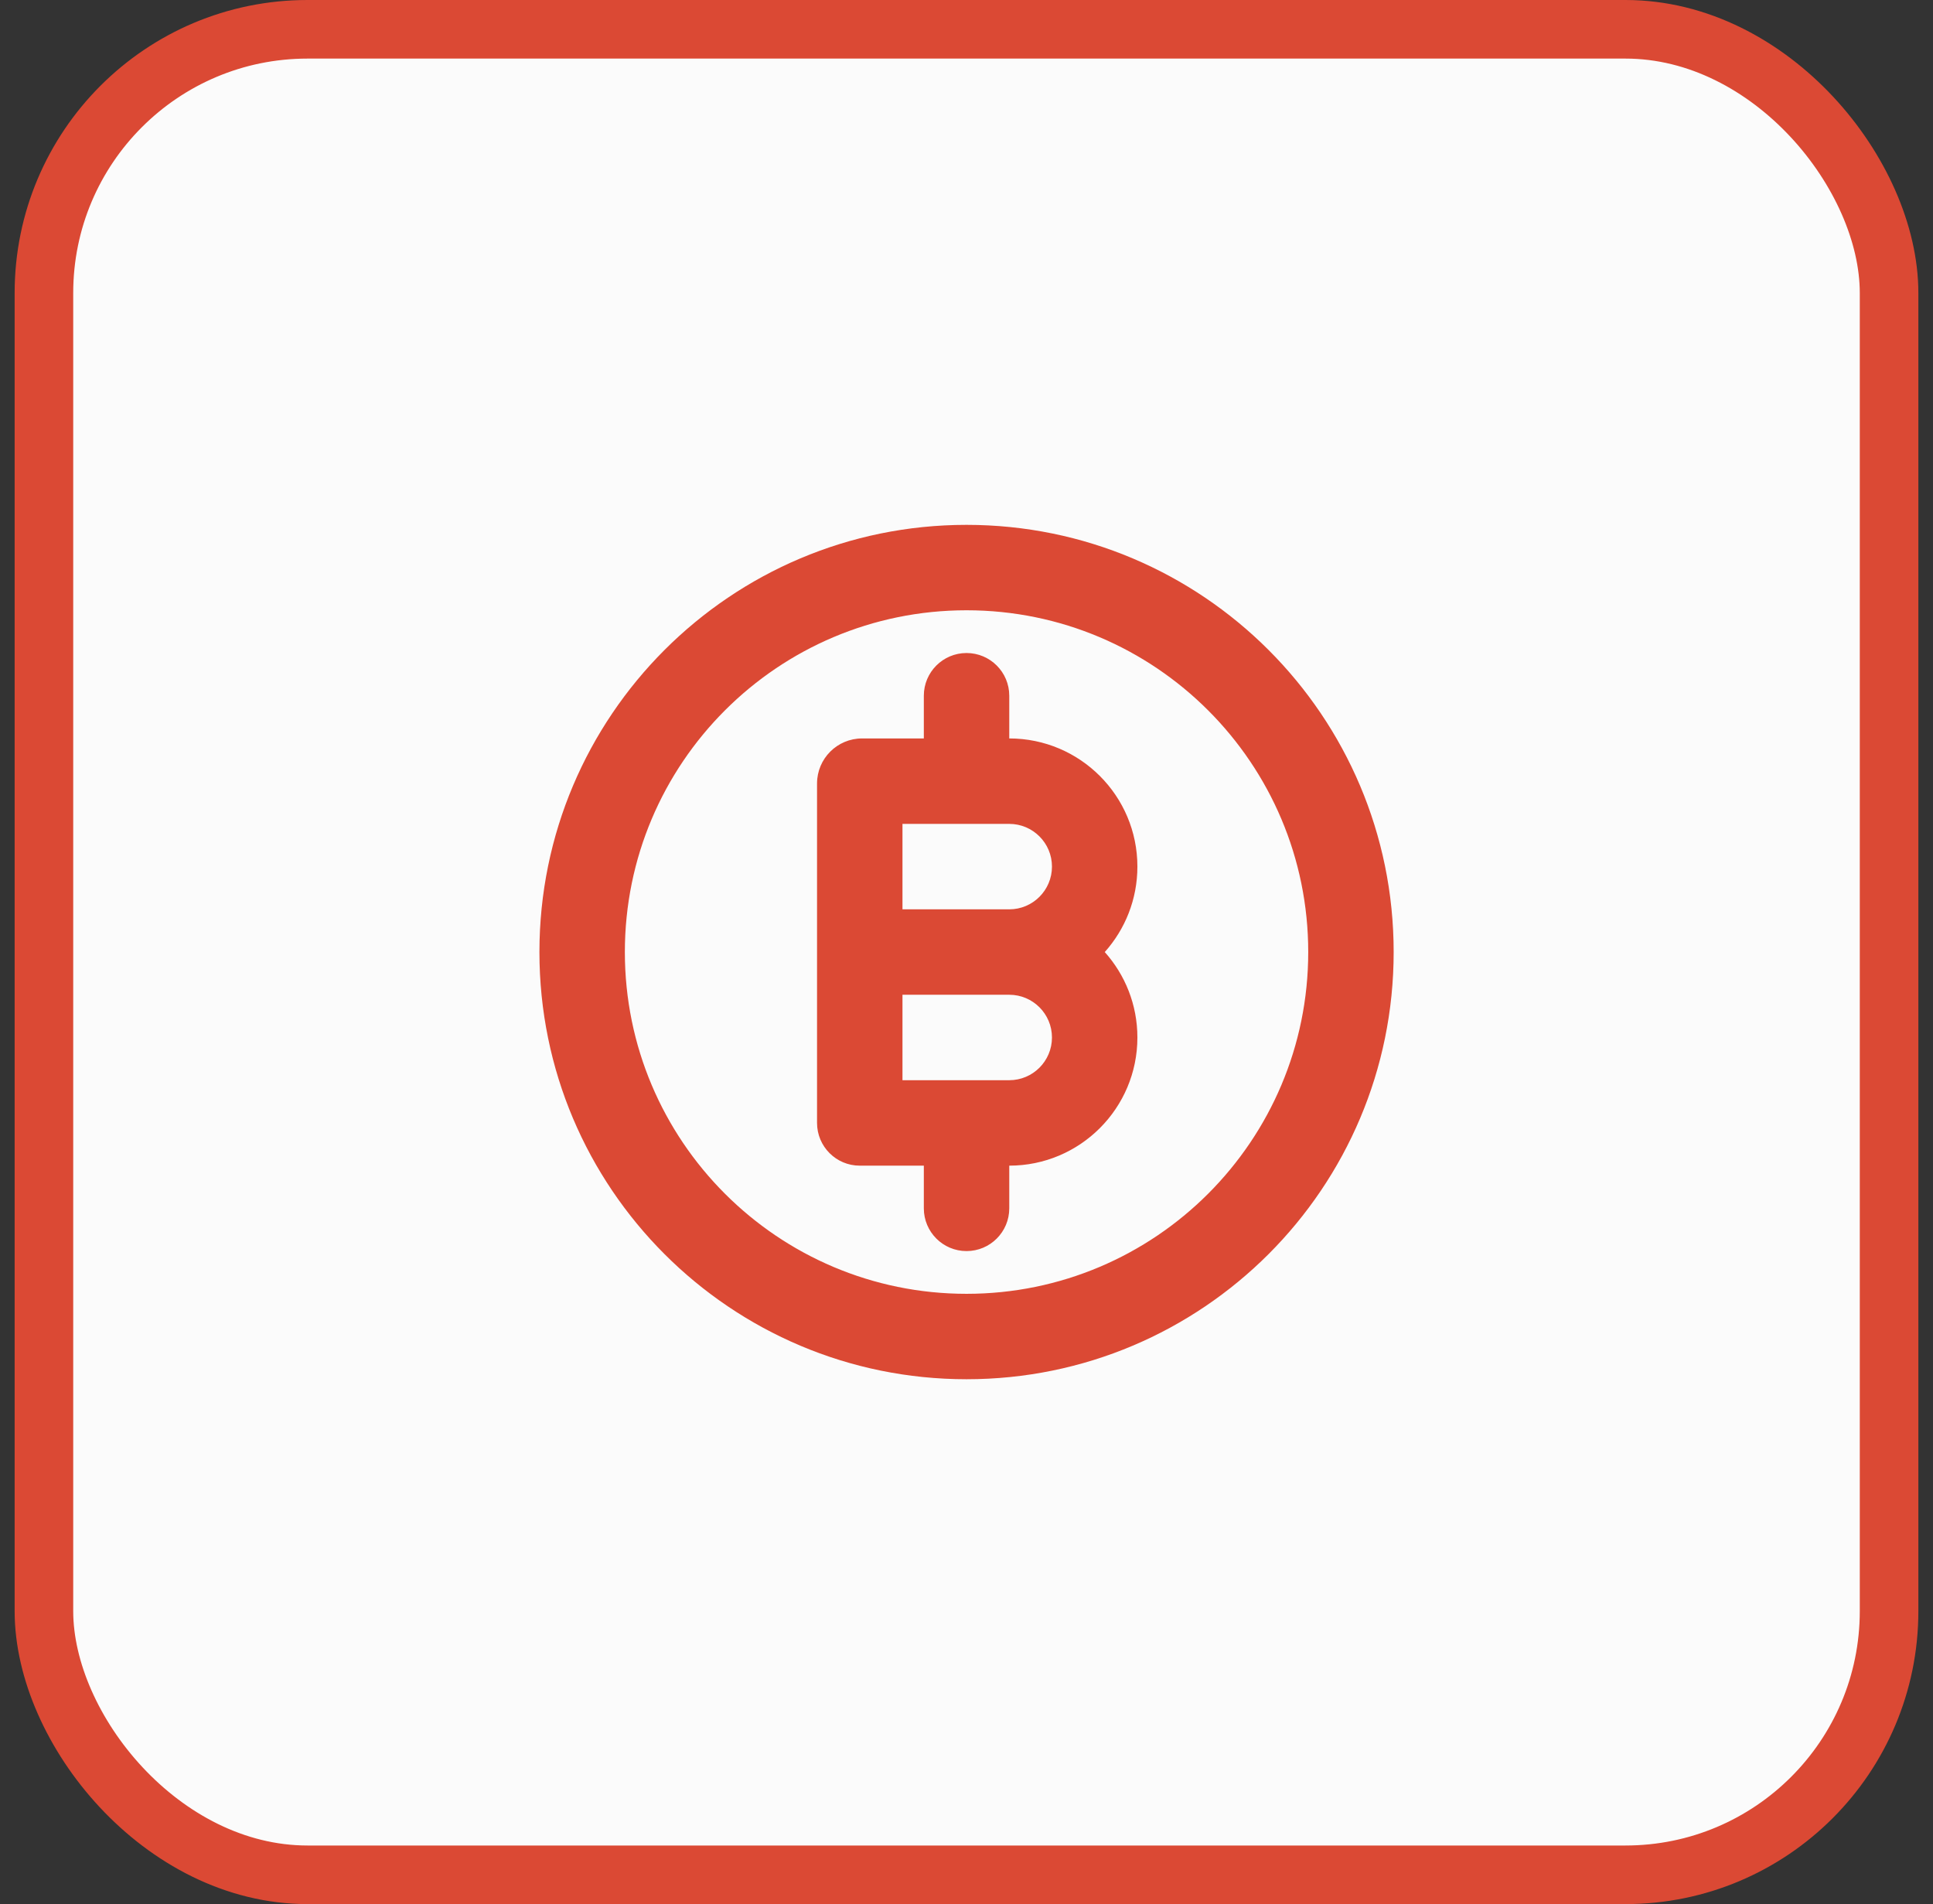
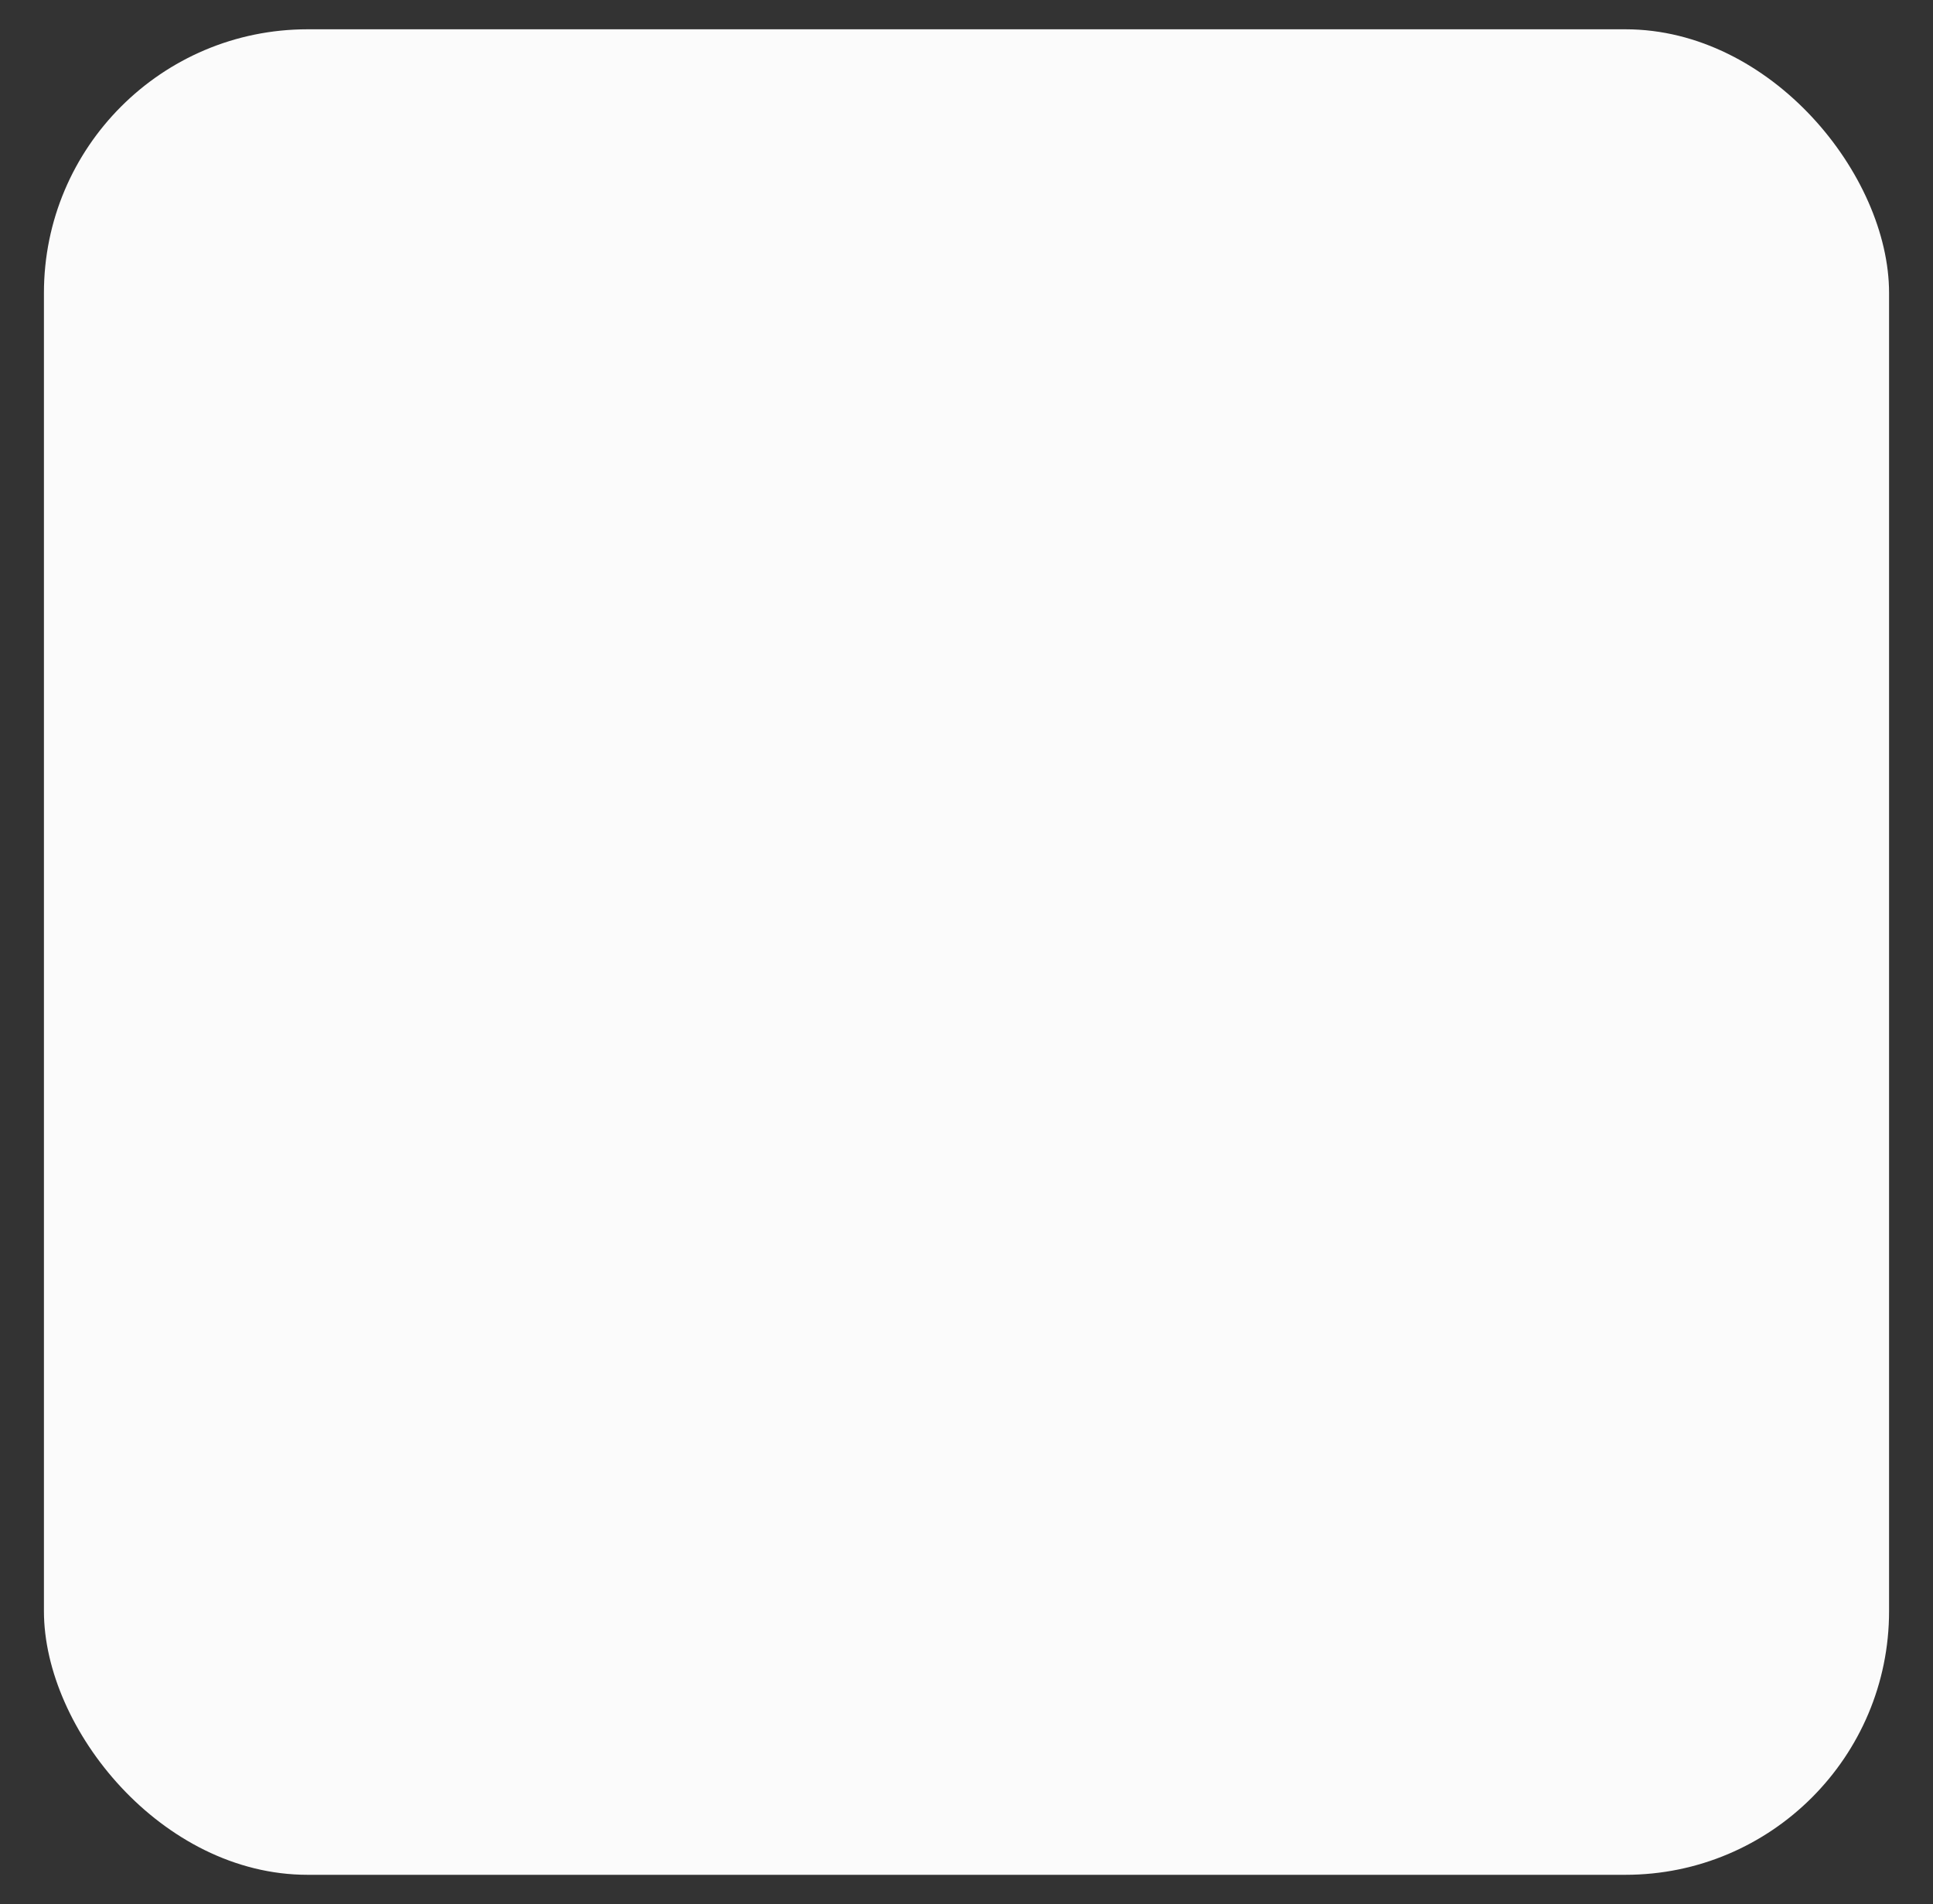
<svg xmlns="http://www.w3.org/2000/svg" width="66" height="65" viewBox="0 0 66 65" fill="none">
  <rect x="0" y="0" width="66" height="65" fill="#333333" stroke="none" />
  <rect x="1.5" y="1" width="63" height="63" rx="9" fill="#FBFBFB" />
-   <rect x="1.5" y="1" width="63" height="63" rx="9" stroke="#DB4934" stroke-width="2" />
-   <path fill-rule="evenodd" clip-rule="evenodd" d="M33.001 47.083C24.947 47.083 18.418 40.554 18.418 32.5C18.418 24.446 24.947 17.917 33.001 17.917C41.056 17.917 47.585 24.446 47.585 32.5C47.585 40.554 41.056 47.083 33.001 47.083ZM33.001 20.833C26.558 20.833 21.335 26.057 21.335 32.5C21.335 38.943 26.558 44.167 33.001 44.167C39.445 44.167 44.668 38.943 44.668 32.5C44.668 26.057 39.445 20.833 33.001 20.833ZM30.814 31.042H34.46C35.265 31.042 35.918 30.389 35.918 29.583C35.918 28.778 35.265 28.125 34.46 28.125H30.814V31.042ZM37.721 32.5C38.413 31.726 38.835 30.704 38.835 29.583C38.835 27.167 36.876 25.208 34.46 25.208V23.75C34.46 22.945 33.807 22.292 33.001 22.292C32.196 22.292 31.543 22.945 31.543 23.75V25.208H29.435C28.586 25.208 27.897 25.897 27.897 26.746V32.5V38.333C27.897 39.139 28.55 39.792 29.355 39.792H31.543V41.25C31.543 42.055 32.196 42.708 33.001 42.708C33.807 42.708 34.46 42.055 34.46 41.25V39.792C36.876 39.792 38.835 37.833 38.835 35.417C38.835 34.296 38.413 33.274 37.721 32.5ZM34.46 33.958H30.814V36.875H34.46C35.265 36.875 35.918 36.222 35.918 35.417C35.918 34.611 35.265 33.958 34.46 33.958Z" fill="#DB4934" />
</svg>